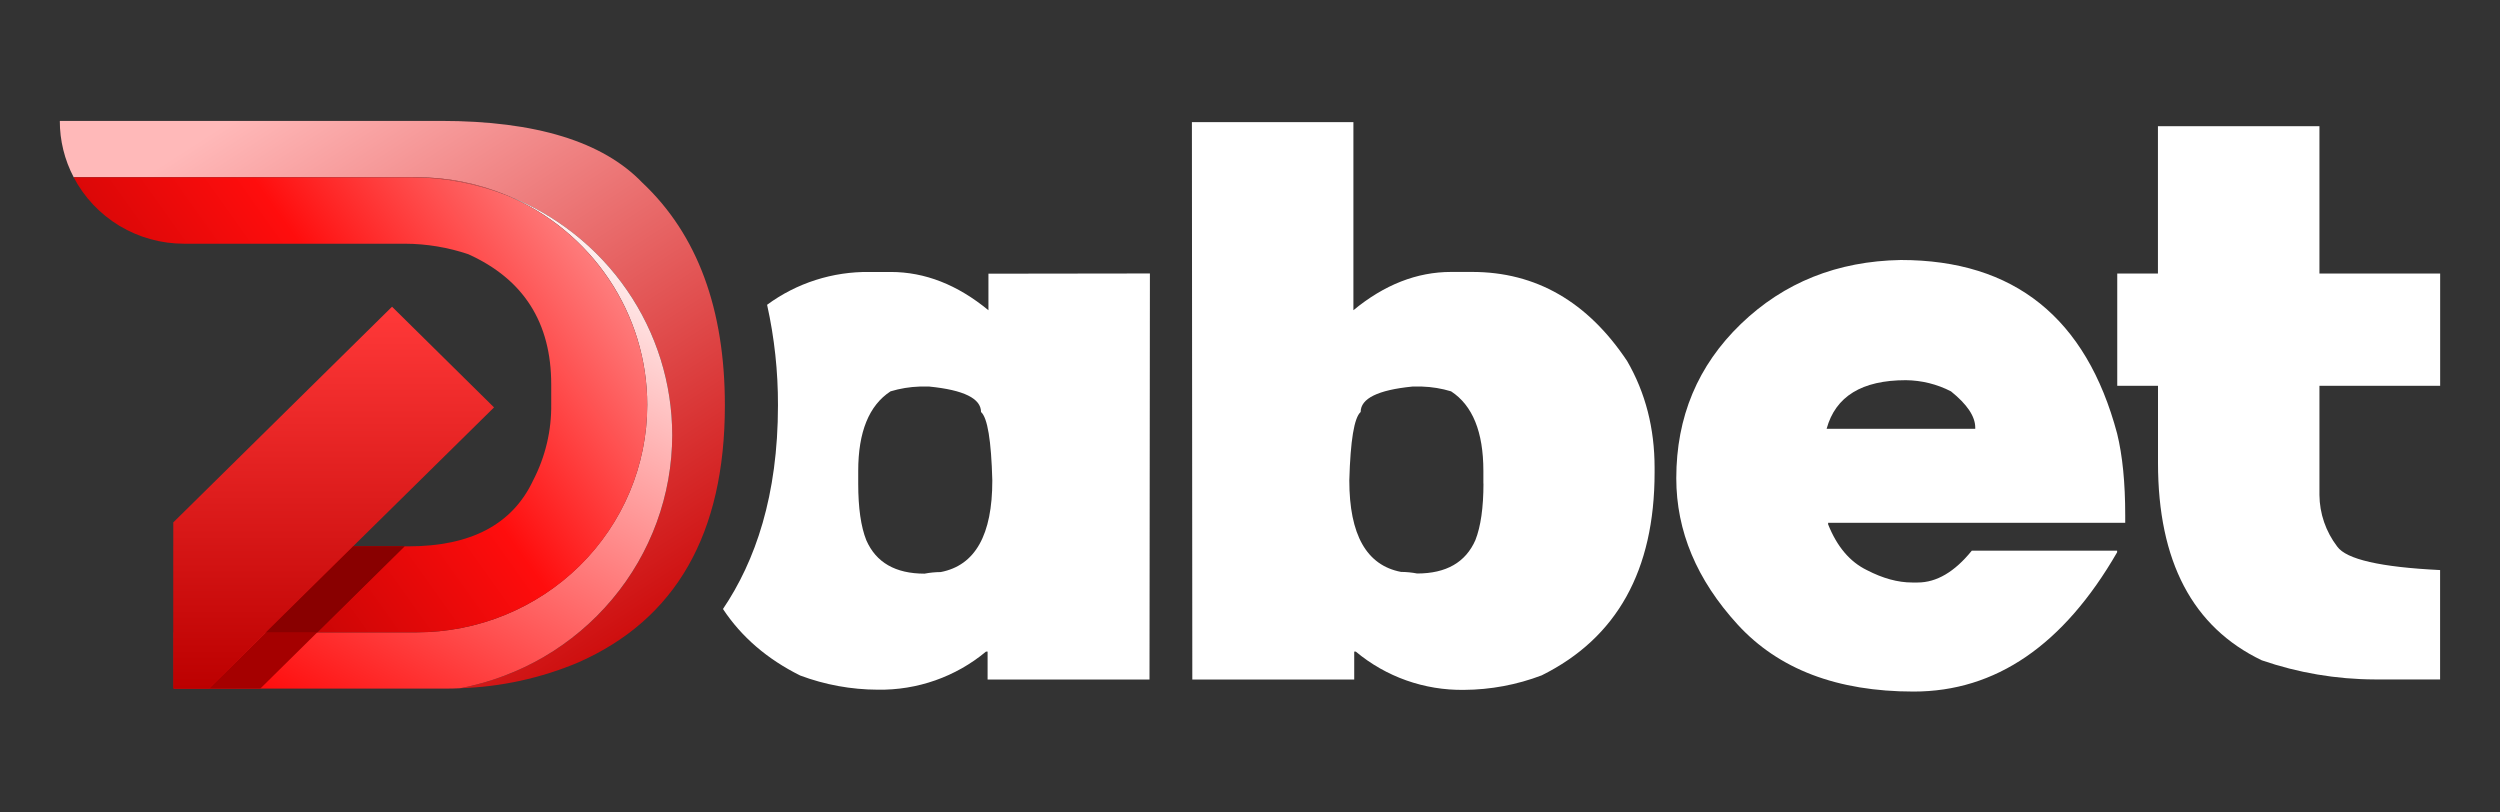
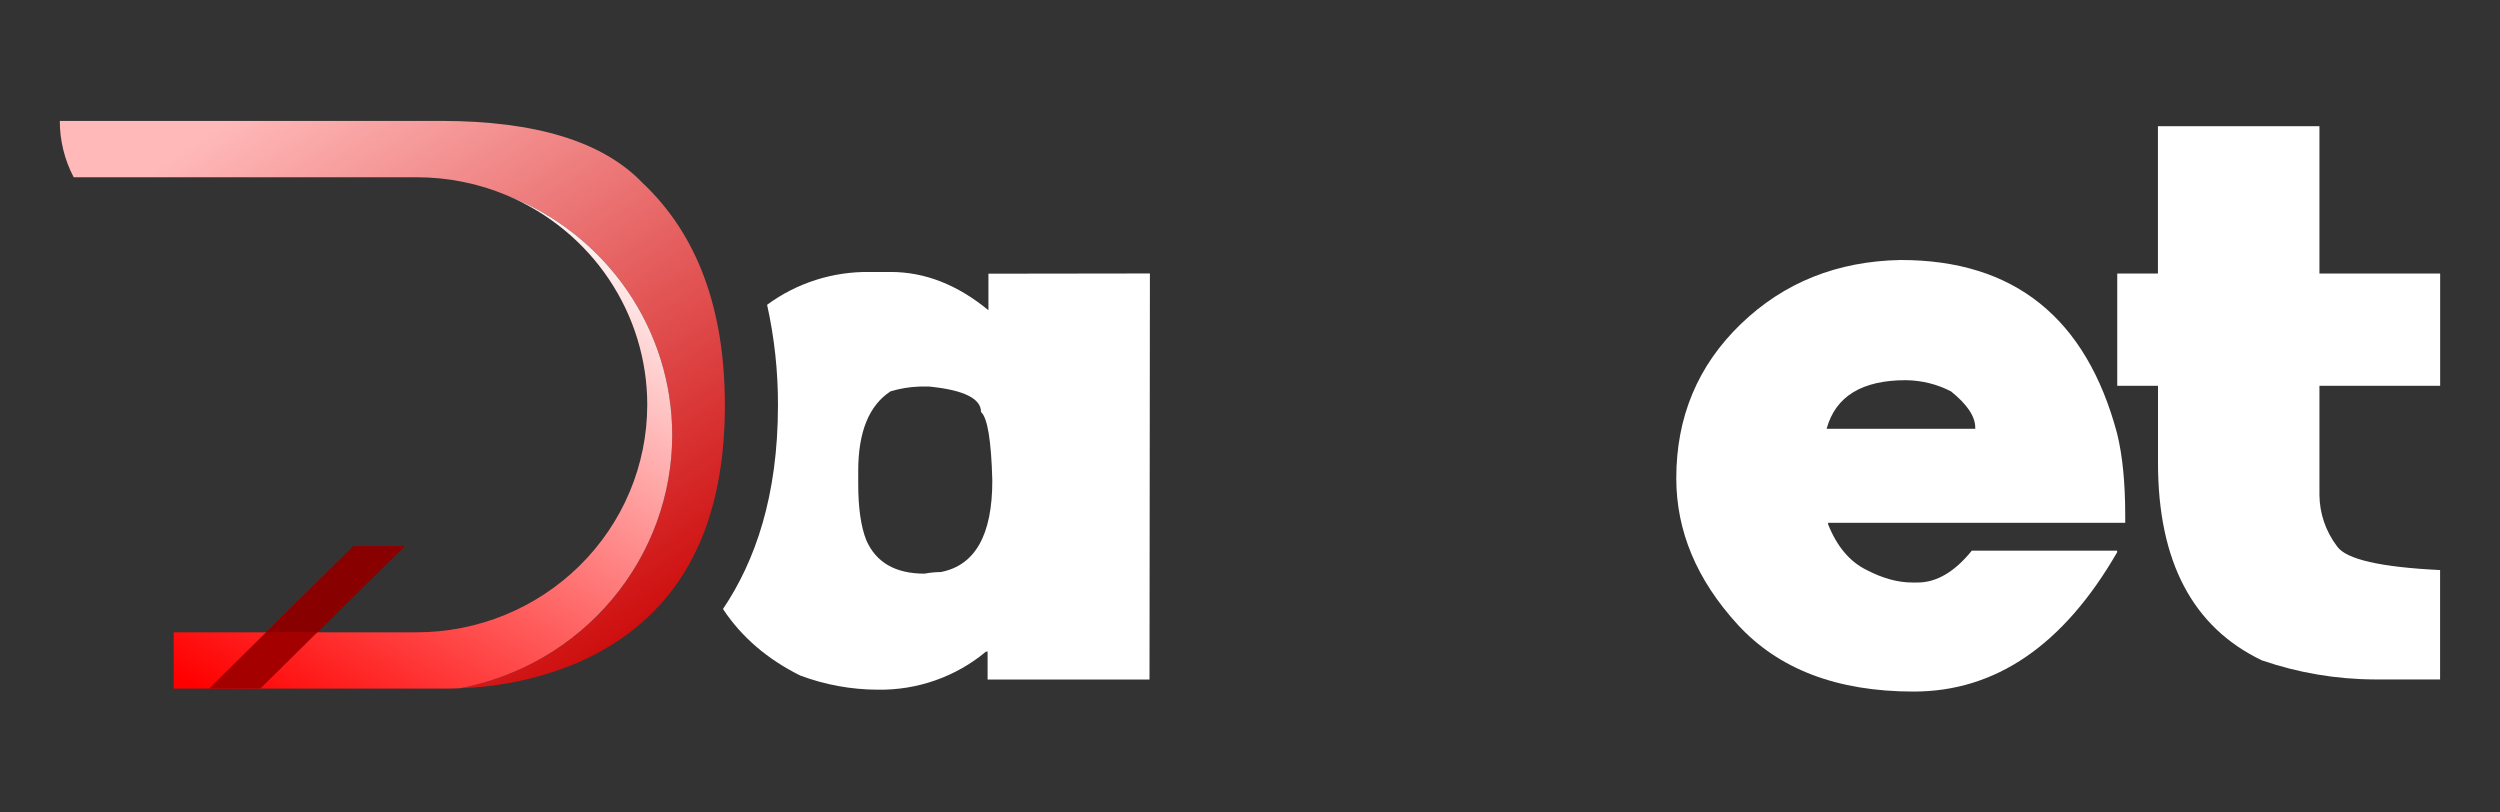
<svg xmlns="http://www.w3.org/2000/svg" width="80" height="26" viewBox="0 0 80 26" fill="none">
  <rect x="0" y="0" width="80" height="26" fill="#333333" stroke="none" />
-   <path d="M46.847 22.076C45.581 22.094 44.351 21.659 43.385 20.851H43.335V21.744H38.154L38.141 3.909H43.309V9.927C44.298 9.111 45.34 8.702 46.435 8.702H47.107C49.148 8.702 50.802 9.653 52.068 11.553C52.654 12.564 52.947 13.701 52.947 14.966V15.119C52.947 18.252 51.742 20.416 49.333 21.612C48.539 21.914 47.697 22.071 46.847 22.076ZM47.468 15.477V15.069C47.468 13.822 47.123 12.973 46.435 12.523C46.133 12.431 45.82 12.38 45.505 12.37H45.195C44.092 12.48 43.541 12.752 43.541 13.184C43.334 13.364 43.213 14.093 43.178 15.372C43.178 17.114 43.73 18.09 44.832 18.301C45.006 18.302 45.179 18.319 45.349 18.352C46.278 18.352 46.9 17.995 47.213 17.283C47.384 16.847 47.47 16.244 47.471 15.473L47.468 15.477Z" fill="white" />
  <path d="M60.825 8.32C64.452 8.32 66.76 10.171 67.748 13.874C67.921 14.58 68.007 15.451 68.007 16.487V16.729H58.5V16.78C58.784 17.493 59.198 17.981 59.743 18.245C60.251 18.508 60.733 18.64 61.188 18.64H61.366C61.969 18.64 62.547 18.301 63.097 17.622H67.748V17.673C66.032 20.645 63.862 22.13 61.236 22.13C58.79 22.13 56.913 21.415 55.604 19.985C54.295 18.554 53.641 16.994 53.641 15.303C53.641 13.341 54.33 11.696 55.708 10.367C57.086 9.039 58.792 8.356 60.825 8.32ZM58.452 13.722H63.208V13.683C63.208 13.326 62.949 12.94 62.432 12.524C61.986 12.293 61.49 12.171 60.986 12.166C59.581 12.166 58.736 12.684 58.452 13.721V13.722Z" fill="white" />
  <path d="M69.054 8.752V4.039H74.222V8.752H78.085V12.345H74.222V15.835C74.226 16.433 74.426 17.013 74.791 17.49C75.083 17.899 76.181 18.149 78.083 18.242V21.742H75.991C74.76 21.738 73.539 21.53 72.377 21.13C70.163 20.069 69.056 17.963 69.056 14.812V12.345H67.752V8.752H69.054Z" fill="white" />
  <path d="M31.63 8.758V9.928C30.639 9.111 29.597 8.703 28.504 8.703H27.831C26.649 8.686 25.494 9.055 24.547 9.753C24.782 10.81 24.898 11.889 24.895 12.972C24.895 15.859 24.171 17.953 23.135 19.488C23.727 20.382 24.55 21.091 25.605 21.616C26.397 21.913 27.238 22.067 28.085 22.07C29.352 22.091 30.584 21.658 31.551 20.852H31.603V21.744H36.784L36.797 8.751L31.63 8.758ZM30.102 18.306C29.929 18.307 29.756 18.324 29.585 18.357C28.655 18.357 28.034 18 27.722 17.288C27.549 16.854 27.463 16.251 27.463 15.478V15.07C27.463 13.822 27.808 12.973 28.497 12.523C28.799 12.432 29.112 12.38 29.428 12.37H29.738C30.842 12.48 31.393 12.752 31.393 13.185C31.599 13.364 31.72 14.093 31.754 15.373C31.756 17.117 31.206 18.095 30.102 18.306Z" fill="white" />
  <path d="M20.557 5.848C19.29 4.529 17.142 3.87 14.115 3.869H1.914C1.913 4.497 2.065 5.115 2.358 5.672H13.334C14.327 5.672 15.309 5.869 16.222 6.252C17.782 6.861 19.121 7.918 20.064 9.286C21.007 10.654 21.512 12.27 21.511 13.924C21.51 15.841 20.832 17.697 19.595 19.175C18.356 20.653 16.634 21.66 14.725 22.023C16.023 21.982 17.303 21.703 18.498 21.201C21.63 19.822 23.196 17.079 23.196 12.975C23.196 9.881 22.316 7.505 20.557 5.848Z" fill="url(#paint0_linear_7245_9884)" />
  <path d="M21.511 13.924C21.511 12.27 21.006 10.654 20.063 9.286C19.12 7.918 17.782 6.861 16.222 6.252C17.553 6.812 18.689 7.745 19.487 8.936C20.286 10.127 20.712 11.524 20.712 12.953C20.712 14.884 19.934 16.735 18.549 18.101C17.863 18.777 17.049 19.314 16.153 19.68C15.257 20.046 14.296 20.234 13.326 20.234H5.559V22.035H14.216C14.385 22.035 14.557 22.035 14.719 22.024C16.629 21.662 18.351 20.655 19.59 19.176C20.829 17.699 21.509 15.842 21.511 13.924Z" fill="url(#paint1_linear_7245_9884)" />
-   <path d="M13.33 5.672H13.141C14.195 5.671 15.24 5.868 16.22 6.252C15.306 5.868 14.323 5.671 13.33 5.672Z" fill="url(#paint2_linear_7245_9884)" />
-   <path d="M5.895 7.799H12.967C13.654 7.802 14.336 7.916 14.986 8.135C16.754 8.934 17.639 10.322 17.639 12.3V12.925C17.652 13.776 17.452 14.617 17.059 15.375C16.398 16.779 15.07 17.482 13.073 17.483H5.562V20.235H13.33C14.3 20.235 15.261 20.046 16.157 19.681C17.053 19.315 17.867 18.78 18.553 18.105C19.238 17.429 19.781 16.626 20.151 15.743C20.522 14.859 20.713 13.912 20.713 12.956C20.713 11.528 20.287 10.131 19.488 8.94C18.69 7.747 17.554 6.813 16.222 6.252C15.242 5.869 14.197 5.672 13.142 5.672H2.357C2.692 6.314 3.2 6.852 3.825 7.228C4.448 7.602 5.165 7.8 5.895 7.799Z" fill="url(#paint3_linear_7245_9884)" />
-   <path d="M12.545 9.815L5.545 16.717V22.036H6.685L11.3 17.481L15.809 13.037L12.545 9.815Z" fill="url(#paint4_linear_7245_9884)" />
  <path d="M11.307 17.48L11.306 17.481L8.518 20.231L8.514 20.233L6.689 22.034H8.33L10.155 20.233L10.159 20.231L12.948 17.48H11.307Z" fill="#A50000" />
  <path d="M11.305 17.481L8.518 20.231H10.159L12.948 17.48H11.307L11.305 17.481Z" fill="#890000" />
  <defs>
    <linearGradient id="paint0_linear_7245_9884" x1="9.422" y1="2.519" x2="21.623" y2="21.406" gradientUnits="userSpaceOnUse">
      <stop stop-color="#FFB9B9" />
      <stop offset="1" stop-color="#CA0000" />
    </linearGradient>
    <linearGradient id="paint1_linear_7245_9884" x1="20.19" y1="7.124" x2="10.192" y2="24.254" gradientUnits="userSpaceOnUse">
      <stop stop-color="white" />
      <stop offset="1" stop-color="#FF0000" />
    </linearGradient>
    <linearGradient id="paint2_linear_7245_9884" x1="17.971" y1="3.685" x2="1.641" y2="15.312" gradientUnits="userSpaceOnUse">
      <stop stop-color="#FE9898" />
      <stop offset="0.46" stop-color="#FF0D0D" />
      <stop offset="1" stop-color="#AC0000" />
    </linearGradient>
    <linearGradient id="paint3_linear_7245_9884" x1="19.432" y1="5.736" x2="3.101" y2="17.363" gradientUnits="userSpaceOnUse">
      <stop stop-color="#FE9898" />
      <stop offset="0.46" stop-color="#FF0D0D" />
      <stop offset="1" stop-color="#AC0000" />
    </linearGradient>
    <linearGradient id="paint4_linear_7245_9884" x1="10.678" y1="9.815" x2="10.678" y2="22.036" gradientUnits="userSpaceOnUse">
      <stop stop-color="#FF3939" />
      <stop offset="1" stop-color="#BC0000" />
    </linearGradient>
  </defs>
</svg>